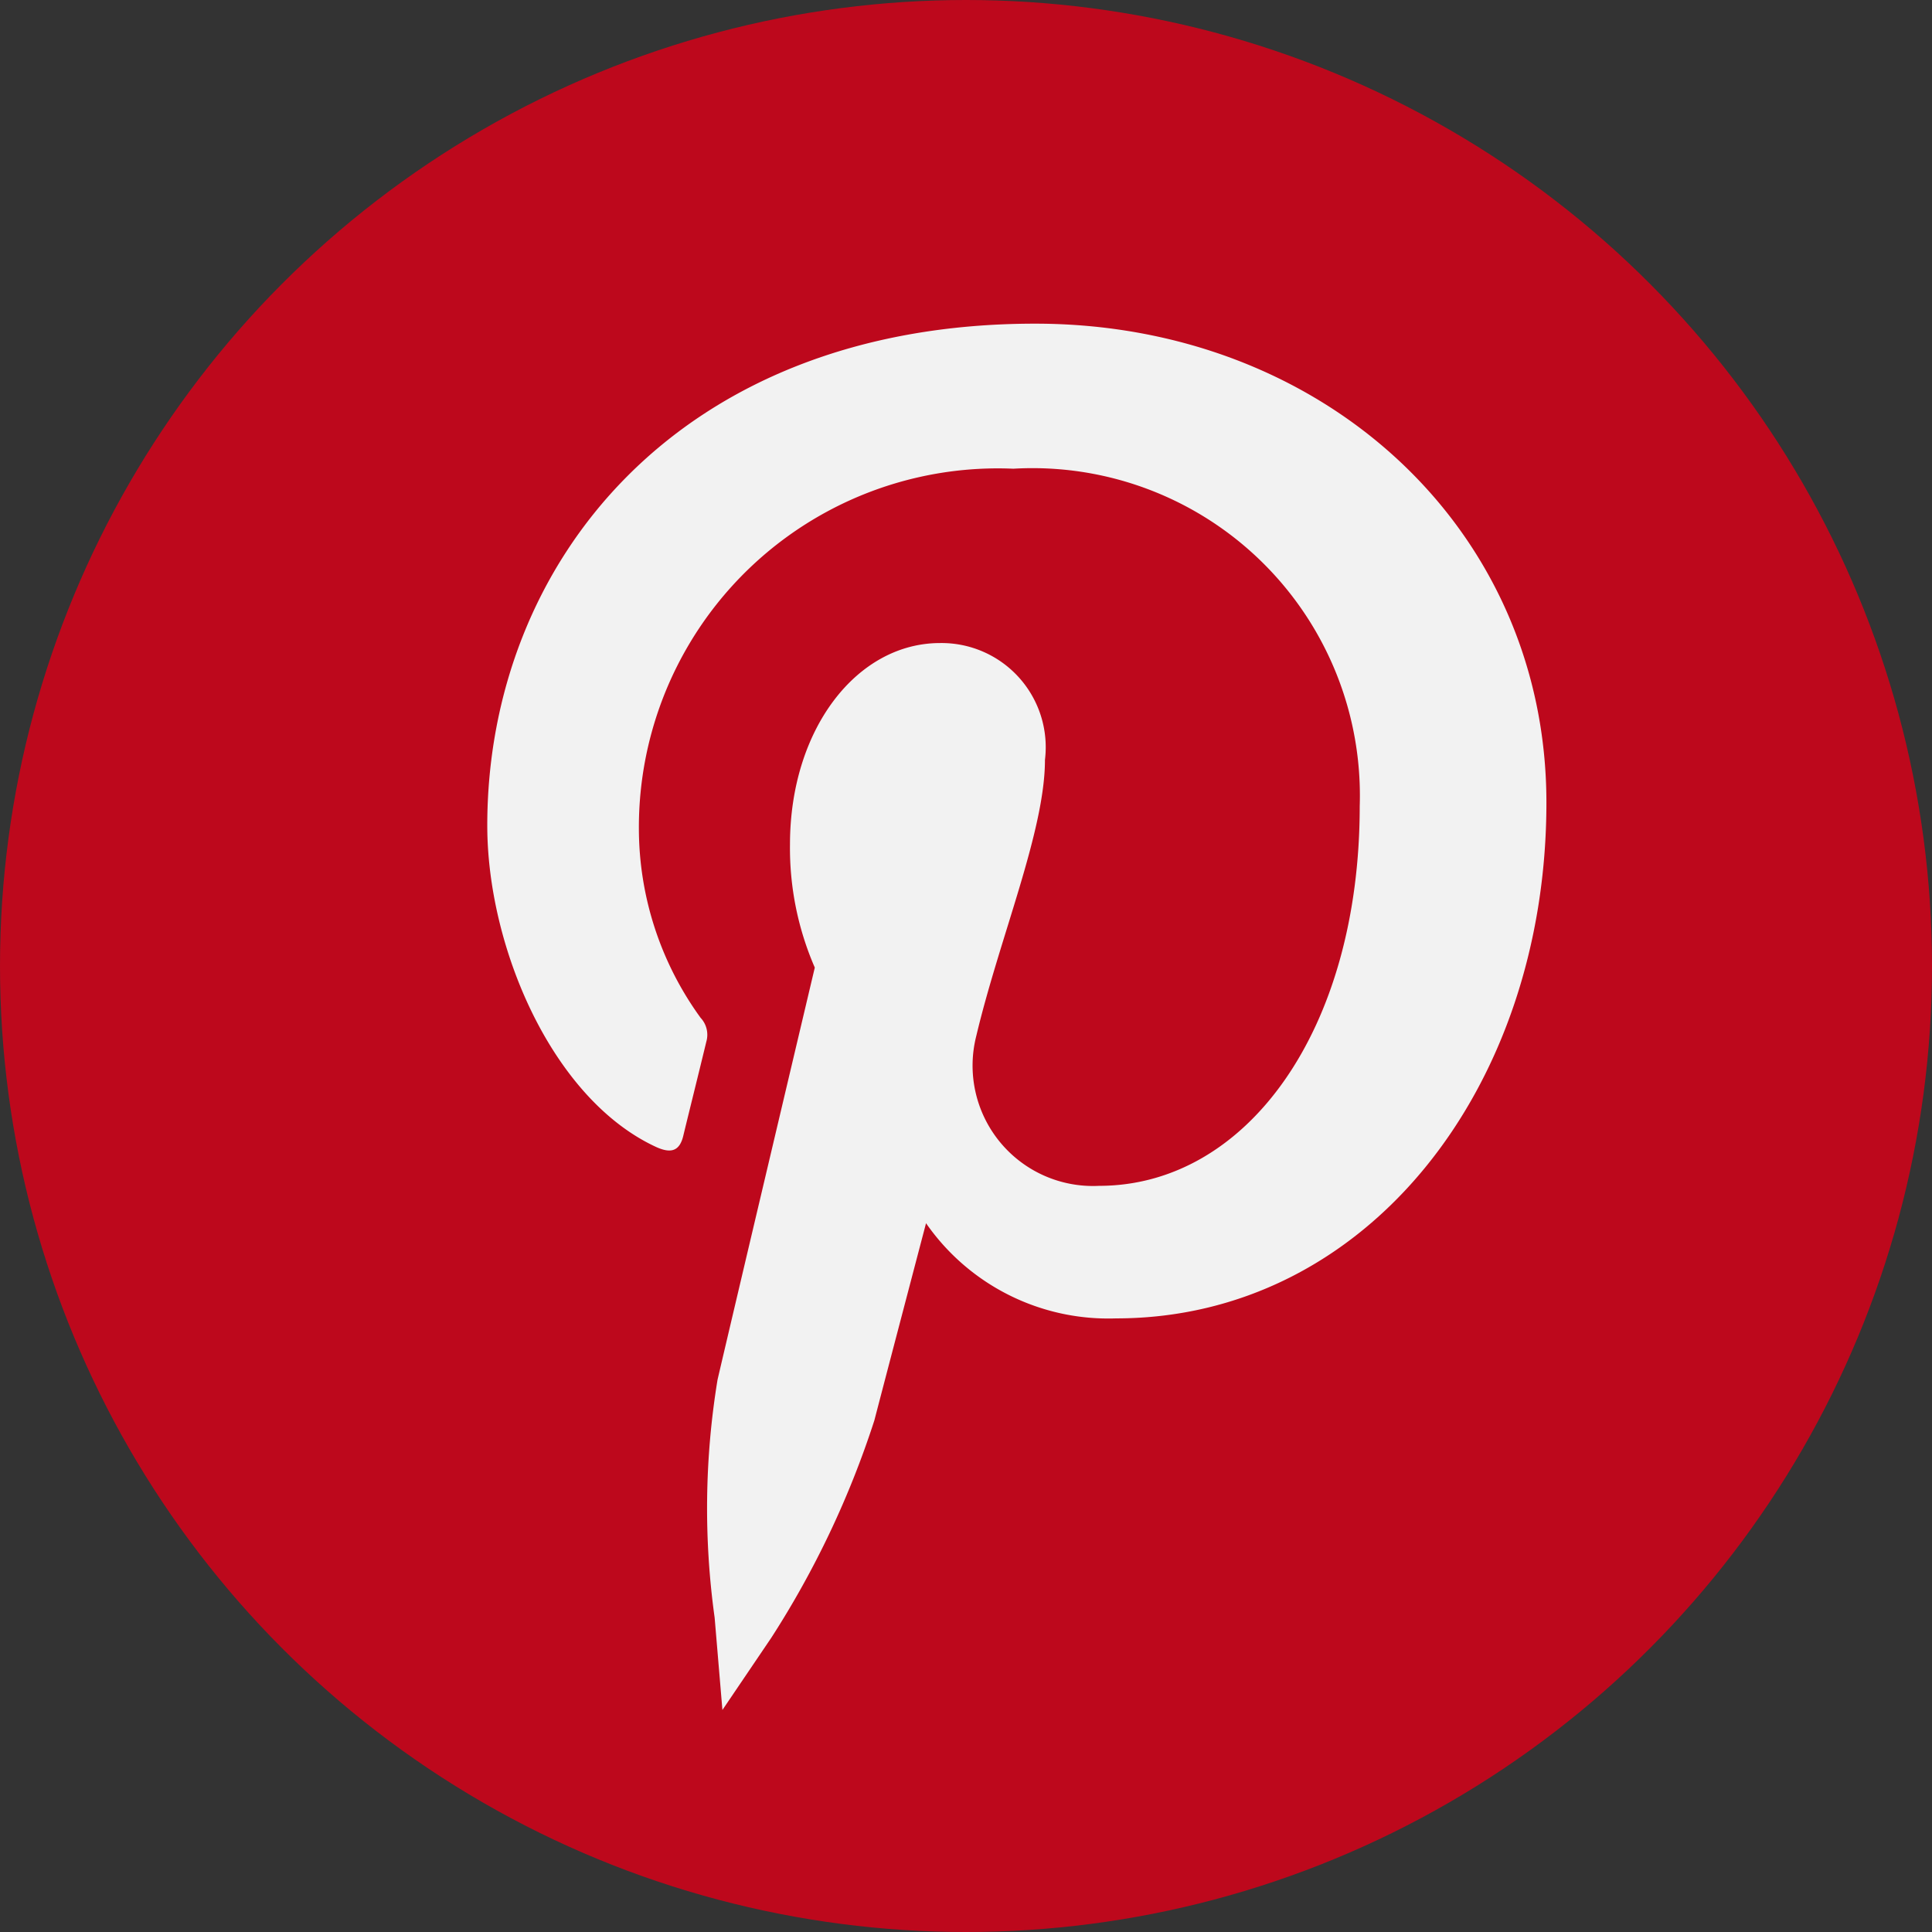
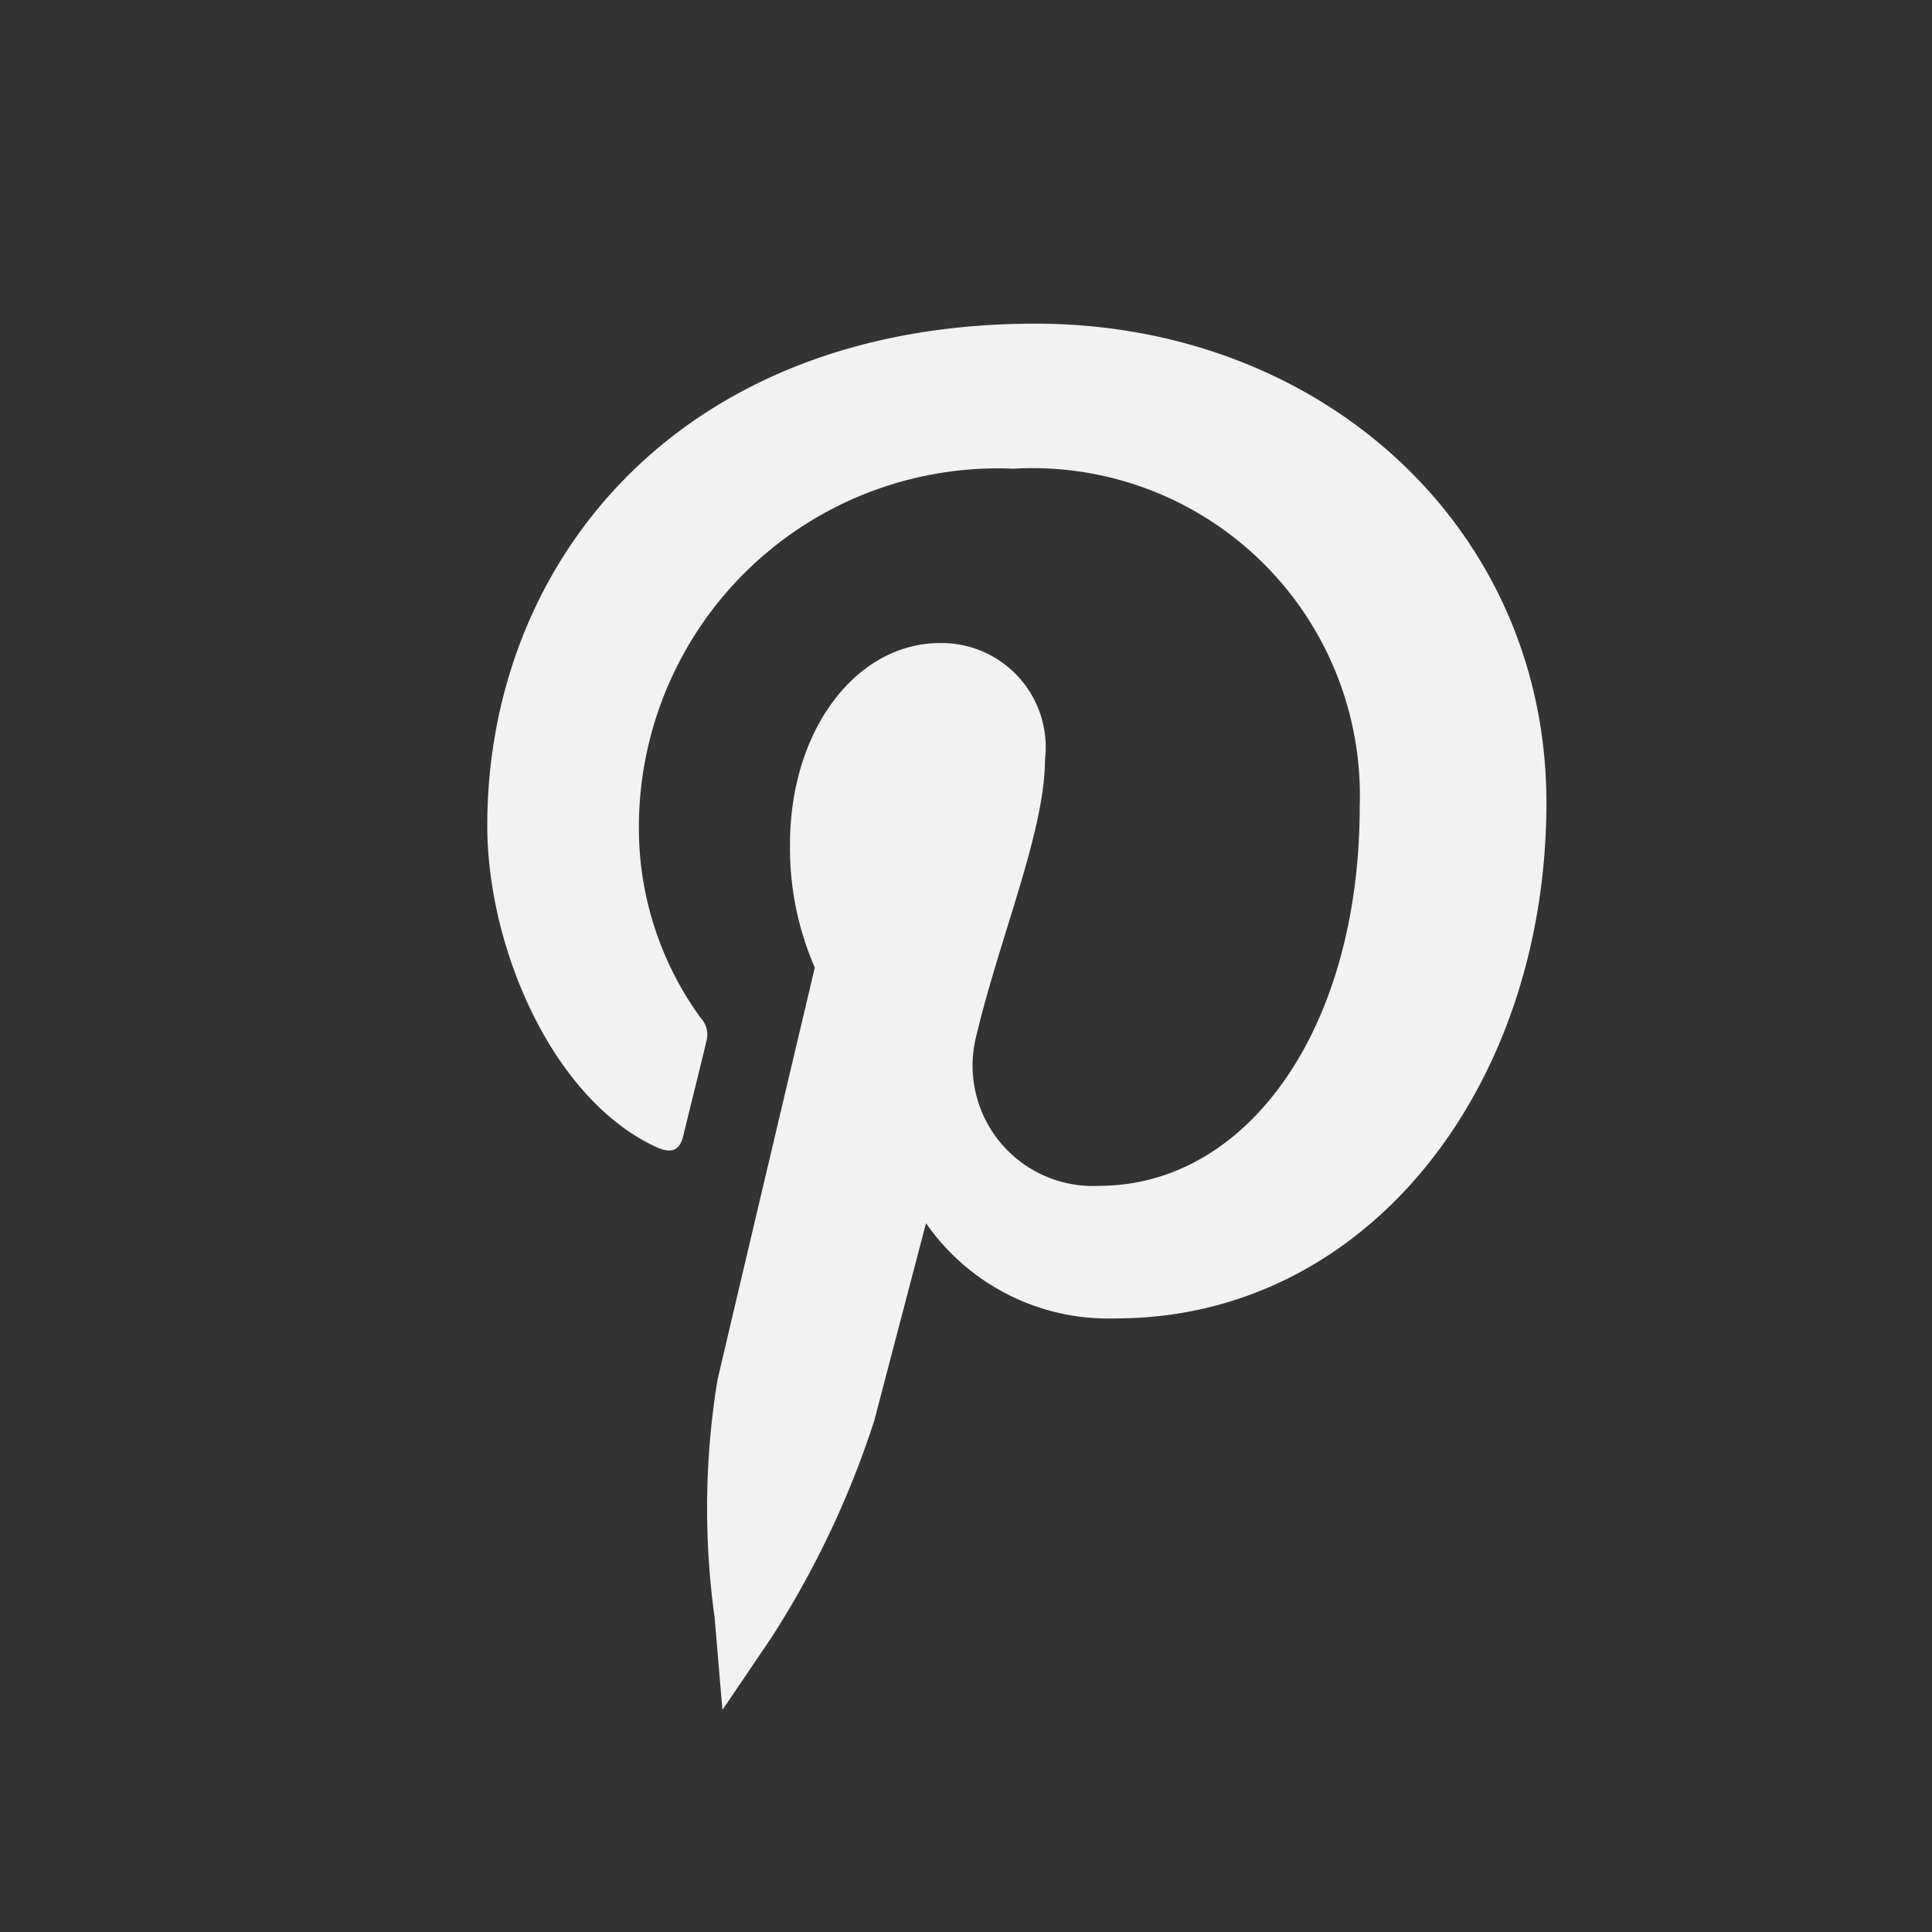
<svg xmlns="http://www.w3.org/2000/svg" id="circle_pinterest" width="38" height="38" viewBox="0 0 38 38">
  <rect x="0" y="0" width="38" height="38" fill="#333333" stroke="none" />
  <defs>
    <style>.cls-1{fill:#bd081c;}.cls-2{fill:#f2f2f2;}</style>
  </defs>
  <title>circle_pinterest</title>
-   <circle class="cls-1" cx="19" cy="19" r="19" />
  <path class="cls-2" d="M14.056,31.817a15.636,15.636,0,0,1,.057-4.679c0.296-1.273,1.913-8.107,1.913-8.107a5.888,5.888,0,0,1-.488-2.422c0-2.268,1.315-3.961,2.951-3.961a2.049,2.049,0,0,1,2.064,2.298c0,1.399-.891,3.492-1.351,5.431a2.368,2.368,0,0,0,2.415,2.947c2.899,0,5.127-3.057,5.127-7.469a6.439,6.439,0,0,0-6.813-6.636,7.06,7.06,0,0,0-7.365,7.078,6.345,6.345,0,0,0,1.214,3.722,0.488,0.488,0,0,1,.113.468c-0.124.515-.399,1.623-0.453,1.85-0.071.299-.236,0.362-0.545,0.218-2.037-.948-3.311-3.926-3.311-6.319,0-5.145,3.738-9.87,10.777-9.87,5.658,0,10.055,4.032,10.055,9.42,0,5.621-3.544,10.145-8.464,10.145A4.365,4.365,0,0,1,18.214,24.059s-0.818,3.114-1.016,3.877a18.232,18.232,0,0,1-2.027,4.276l-0.962,1.421Z" />
</svg>